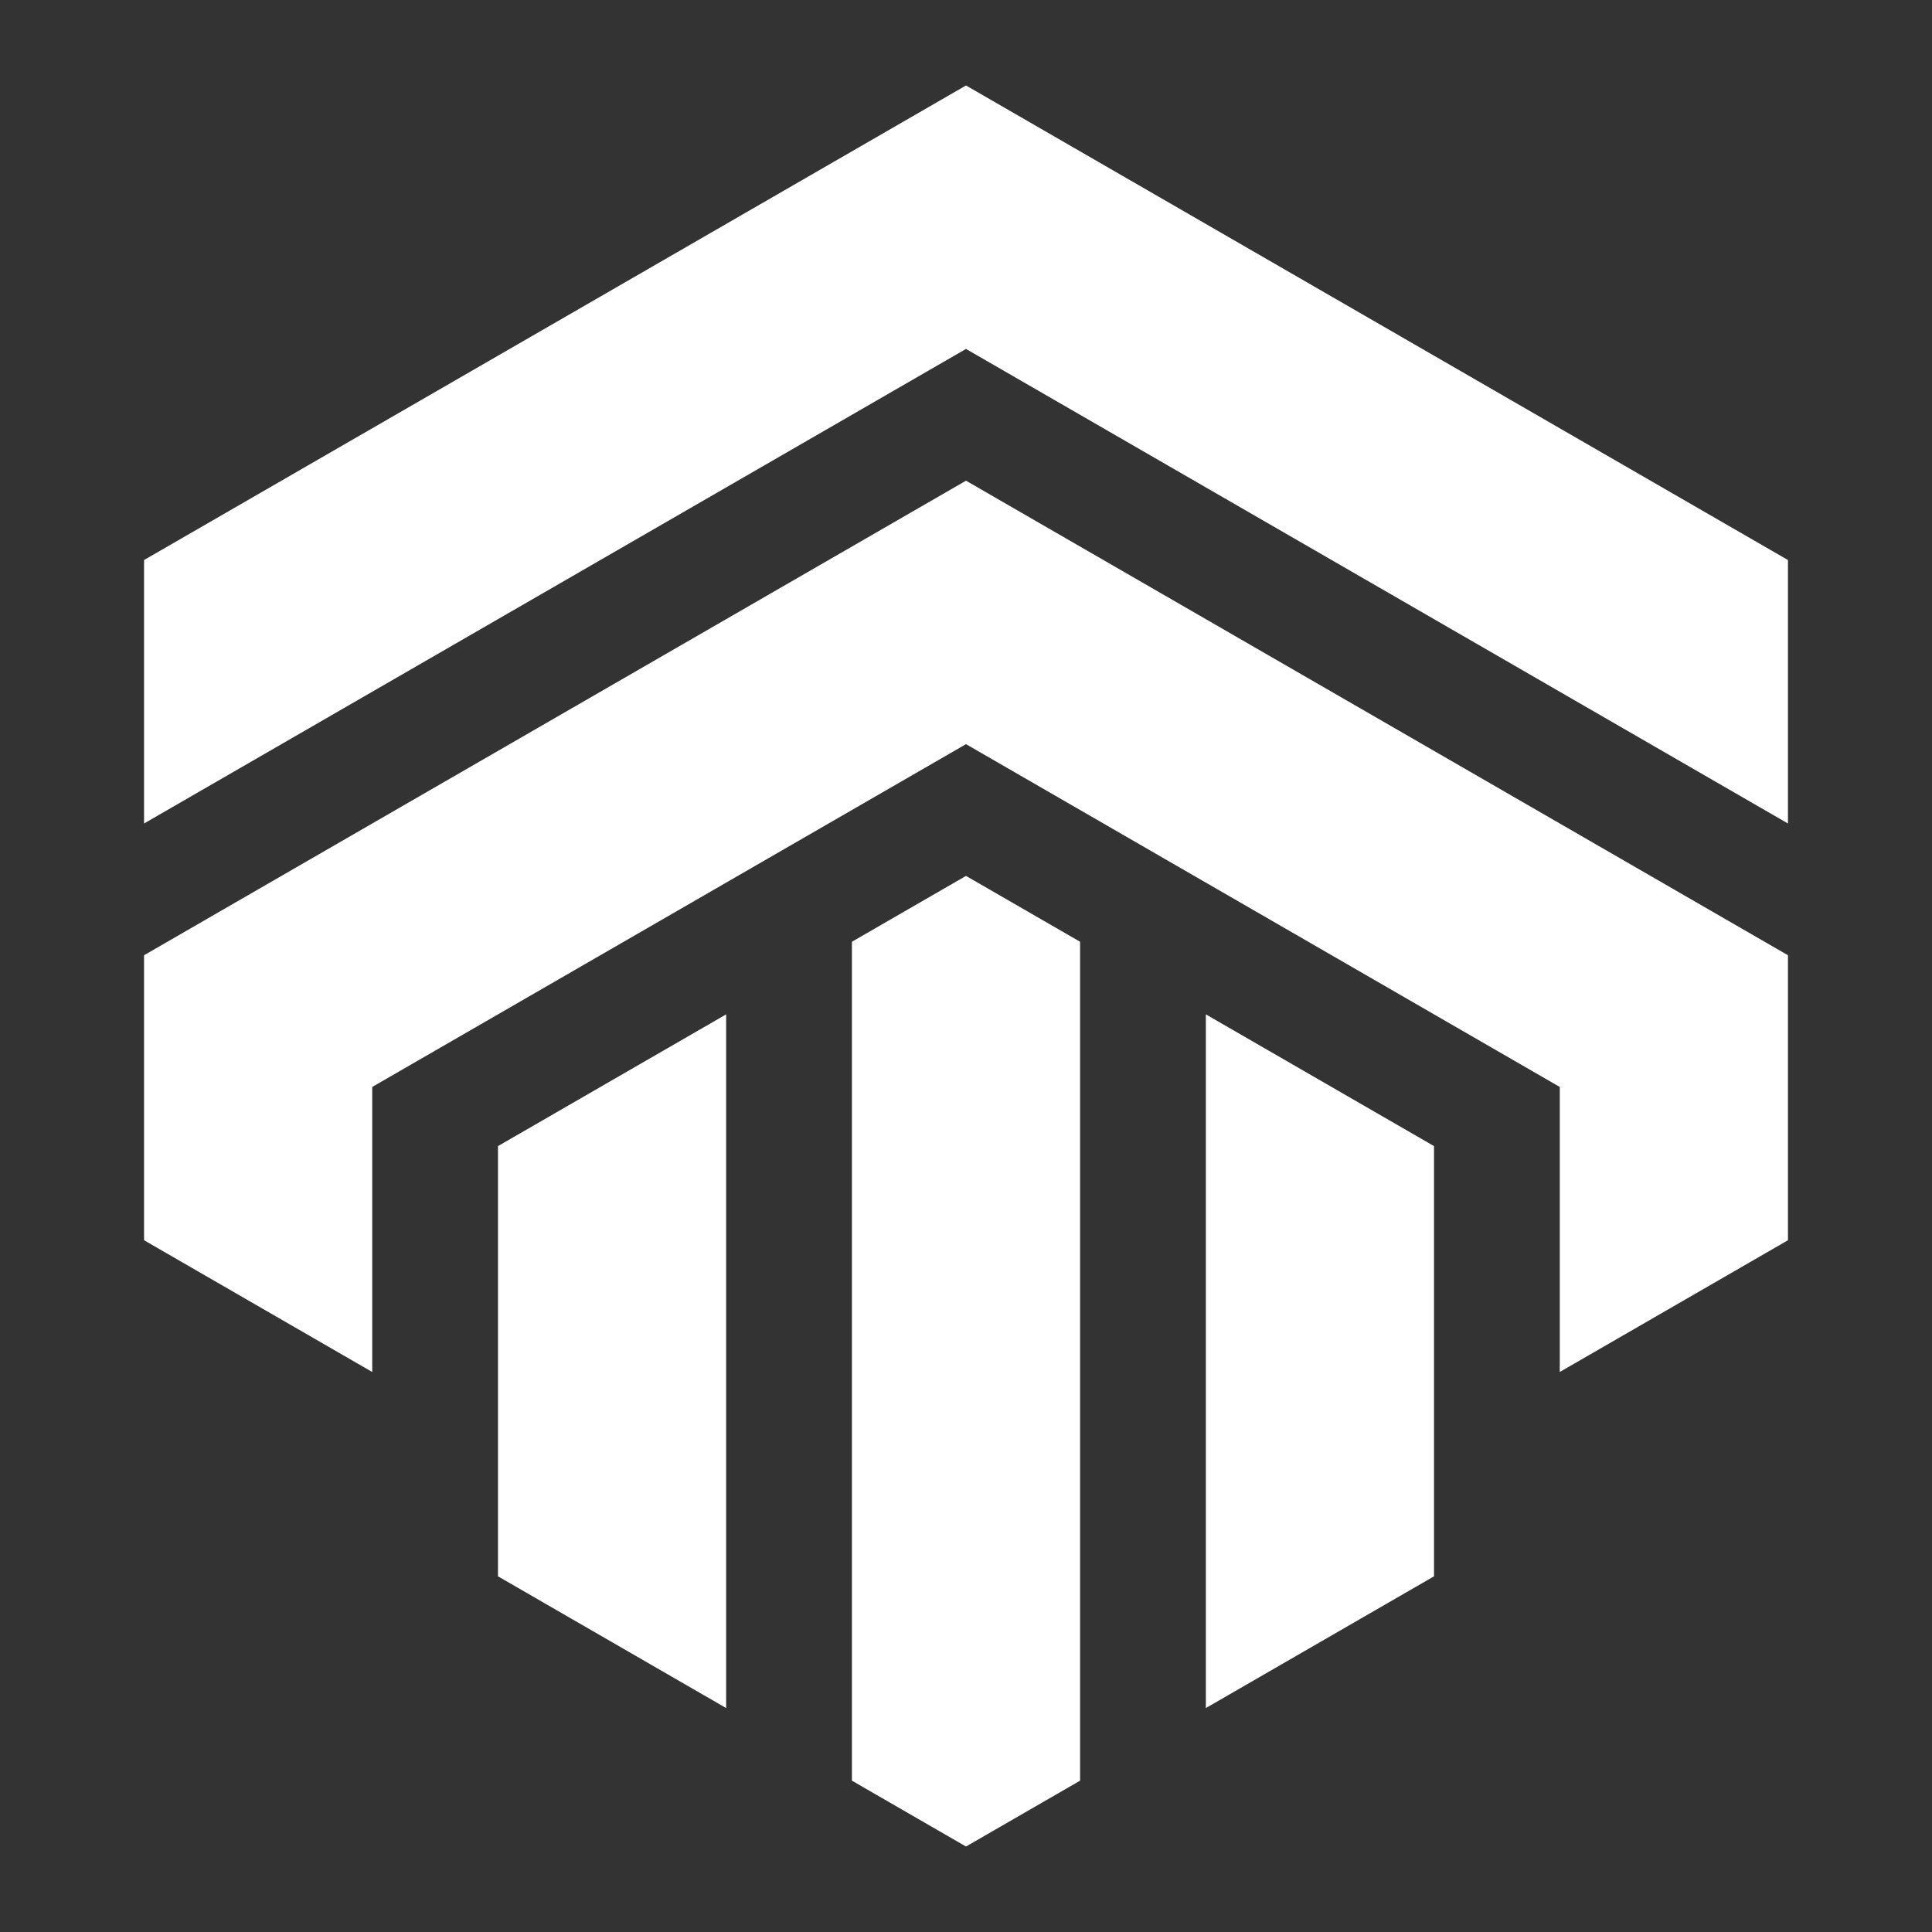
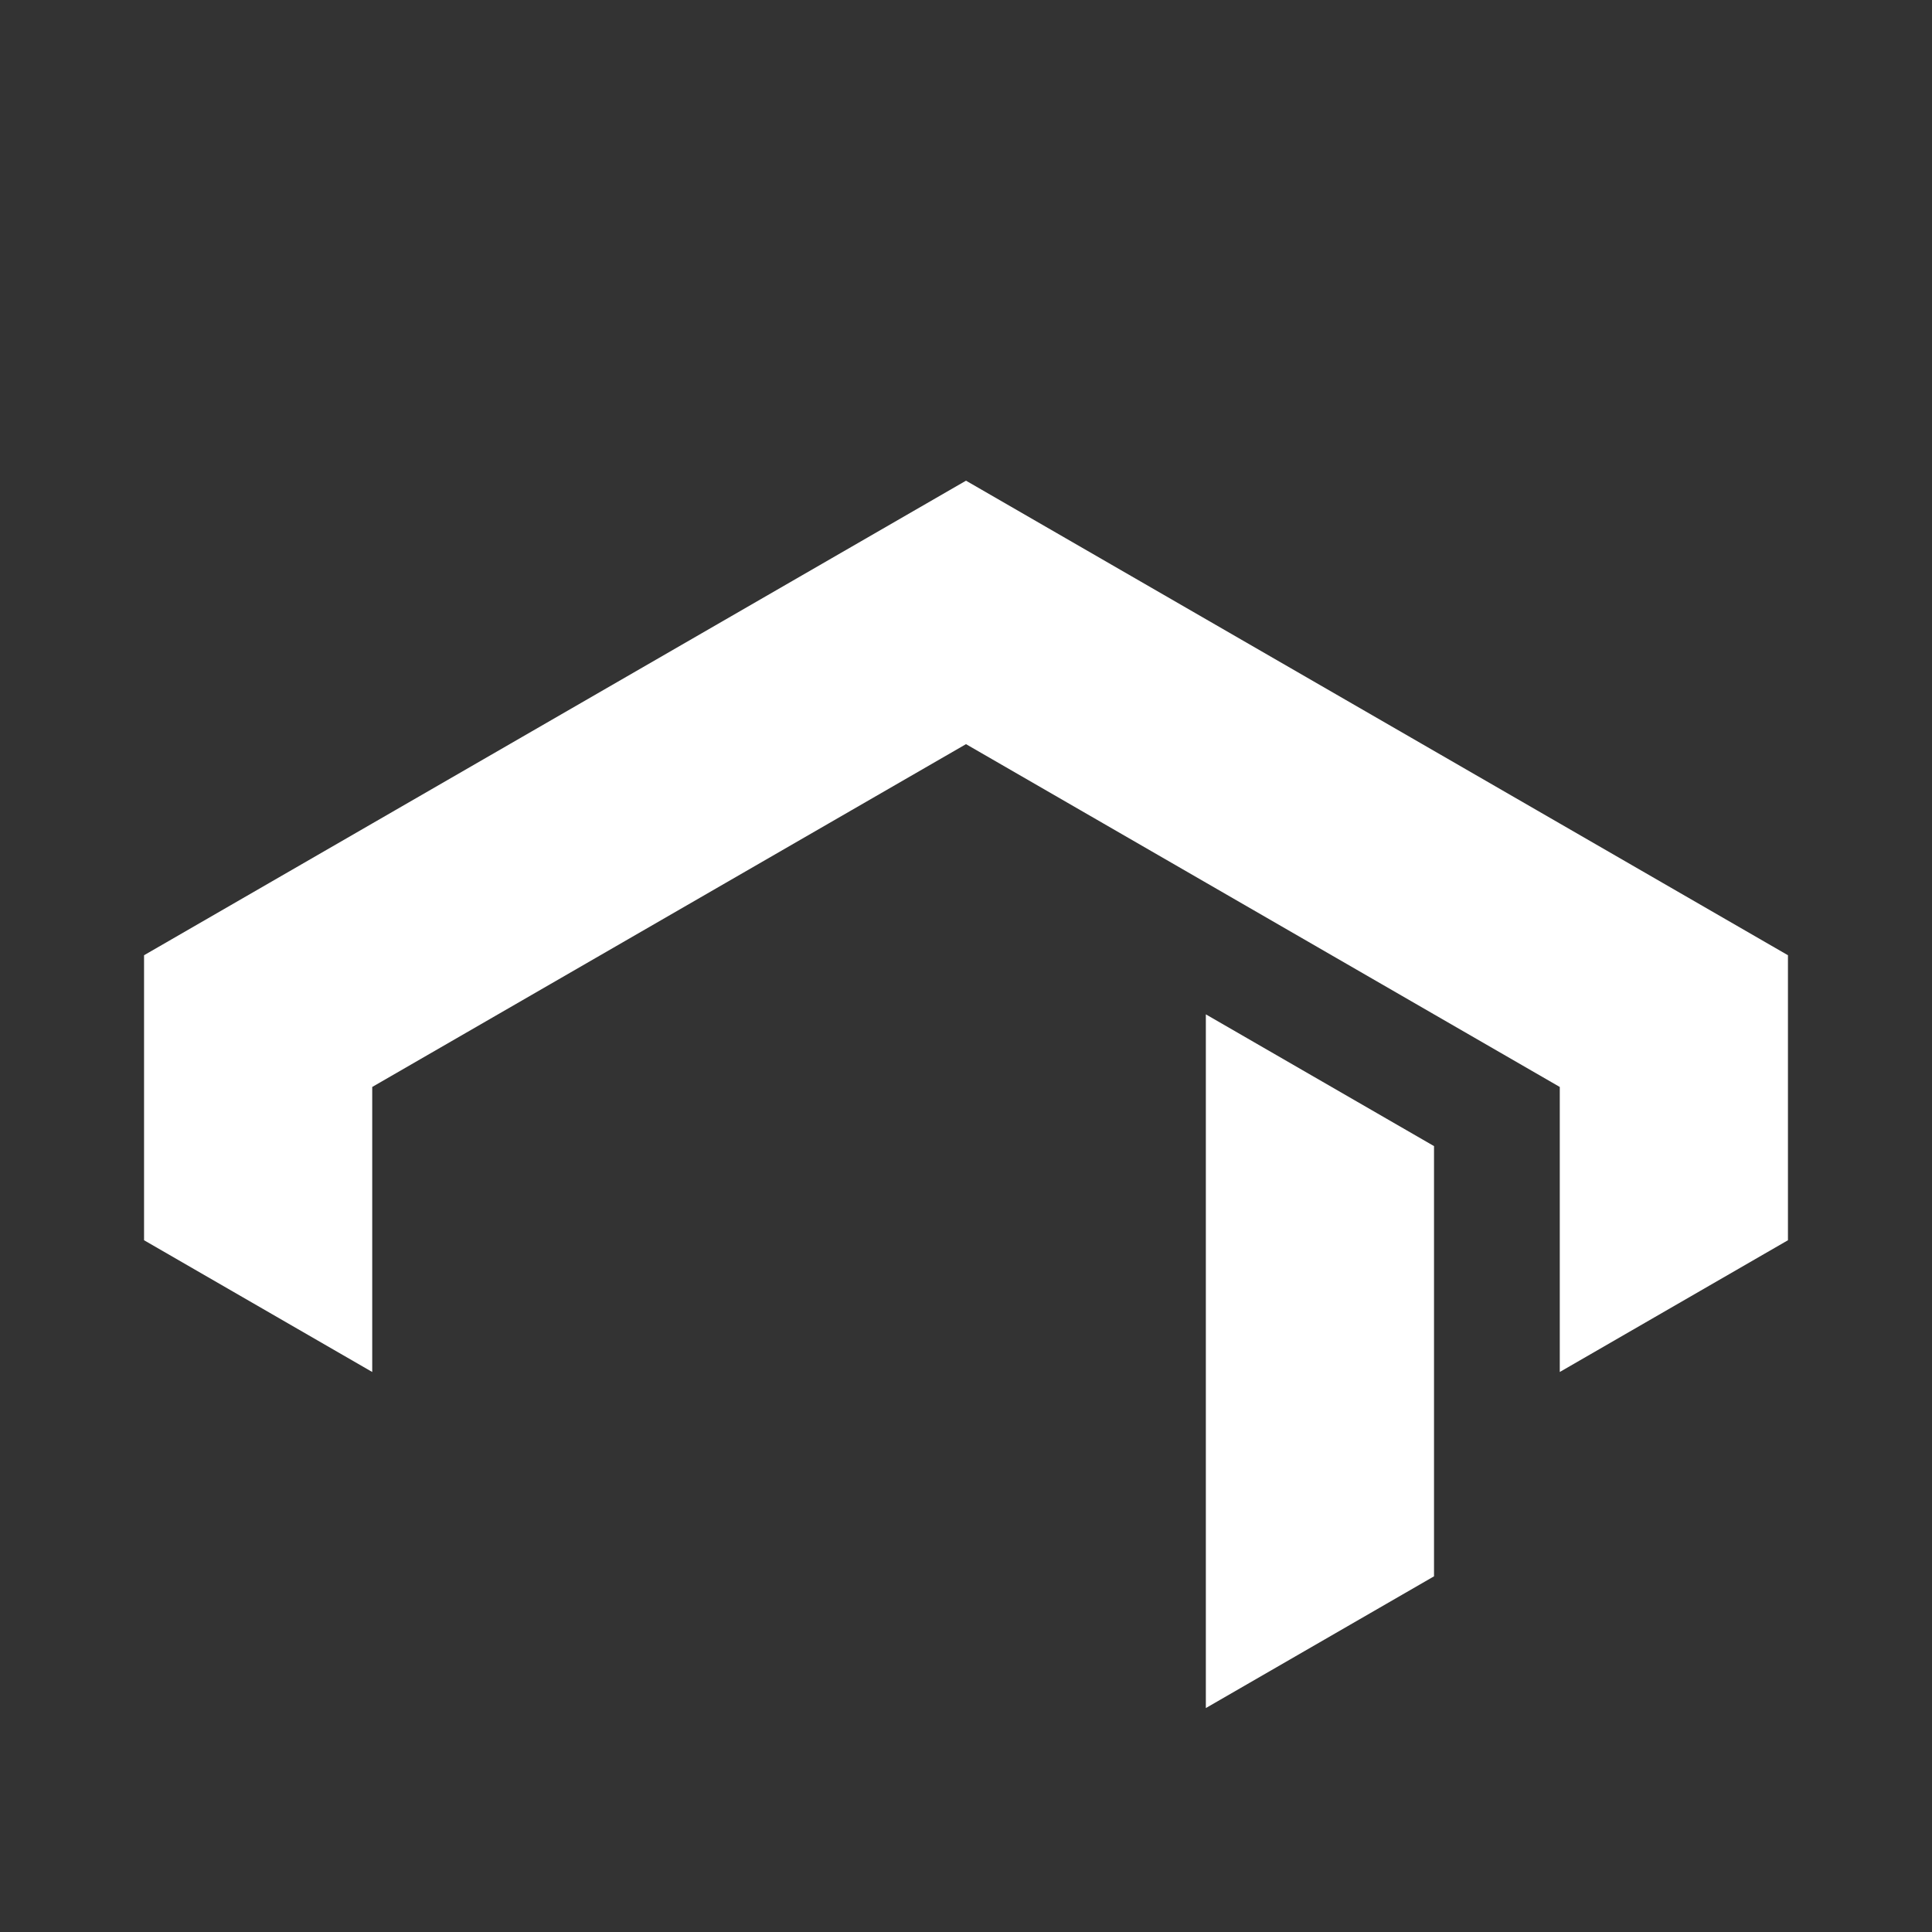
<svg xmlns="http://www.w3.org/2000/svg" version="1.1" id="Layer_1" x="0px" y="0px" viewBox="0 0 1000 1000" style="enable-background:new 0 0 1000 1000;" xml:space="preserve">
  <rect x="0" y="0" width="1000" height="1000" fill="#333333" stroke="none" />
  <style type="text/css">
	.st0{fill:#FFFFFF;}
</style>
  <g>
-     <path class="st0" d="M500,44.242L74.56,289.87L74.559,426.239l118.103-68.191   l307.337-177.437l307.337,177.437l118.103,68.191l0-136.369L500,44.242z" />
-     <polygon class="st0" points="375.857,525.03 375.857,884.091 257.754,815.9 257.754,593.221     " />
    <polygon class="st0" points="925.441,494.43 925.44,641.946 807.337,710.137 807.337,562.608    742.246,525.03 624.143,456.839 559.052,419.26 500,385.171 440.948,419.26    375.857,456.838 257.754,525.03 192.663,562.608 192.663,710.137 74.559,641.945    74.559,494.43 192.663,426.239 500,248.802 807.337,426.239  " />
    <polygon class="st0" points="742.246,593.221 742.246,815.9 624.143,884.091 624.143,525.03     " />
-     <polygon class="st0" points="559.052,487.451 559.052,921.669 500,955.758 440.948,921.669    440.948,487.451 500,453.362  " />
  </g>
</svg>